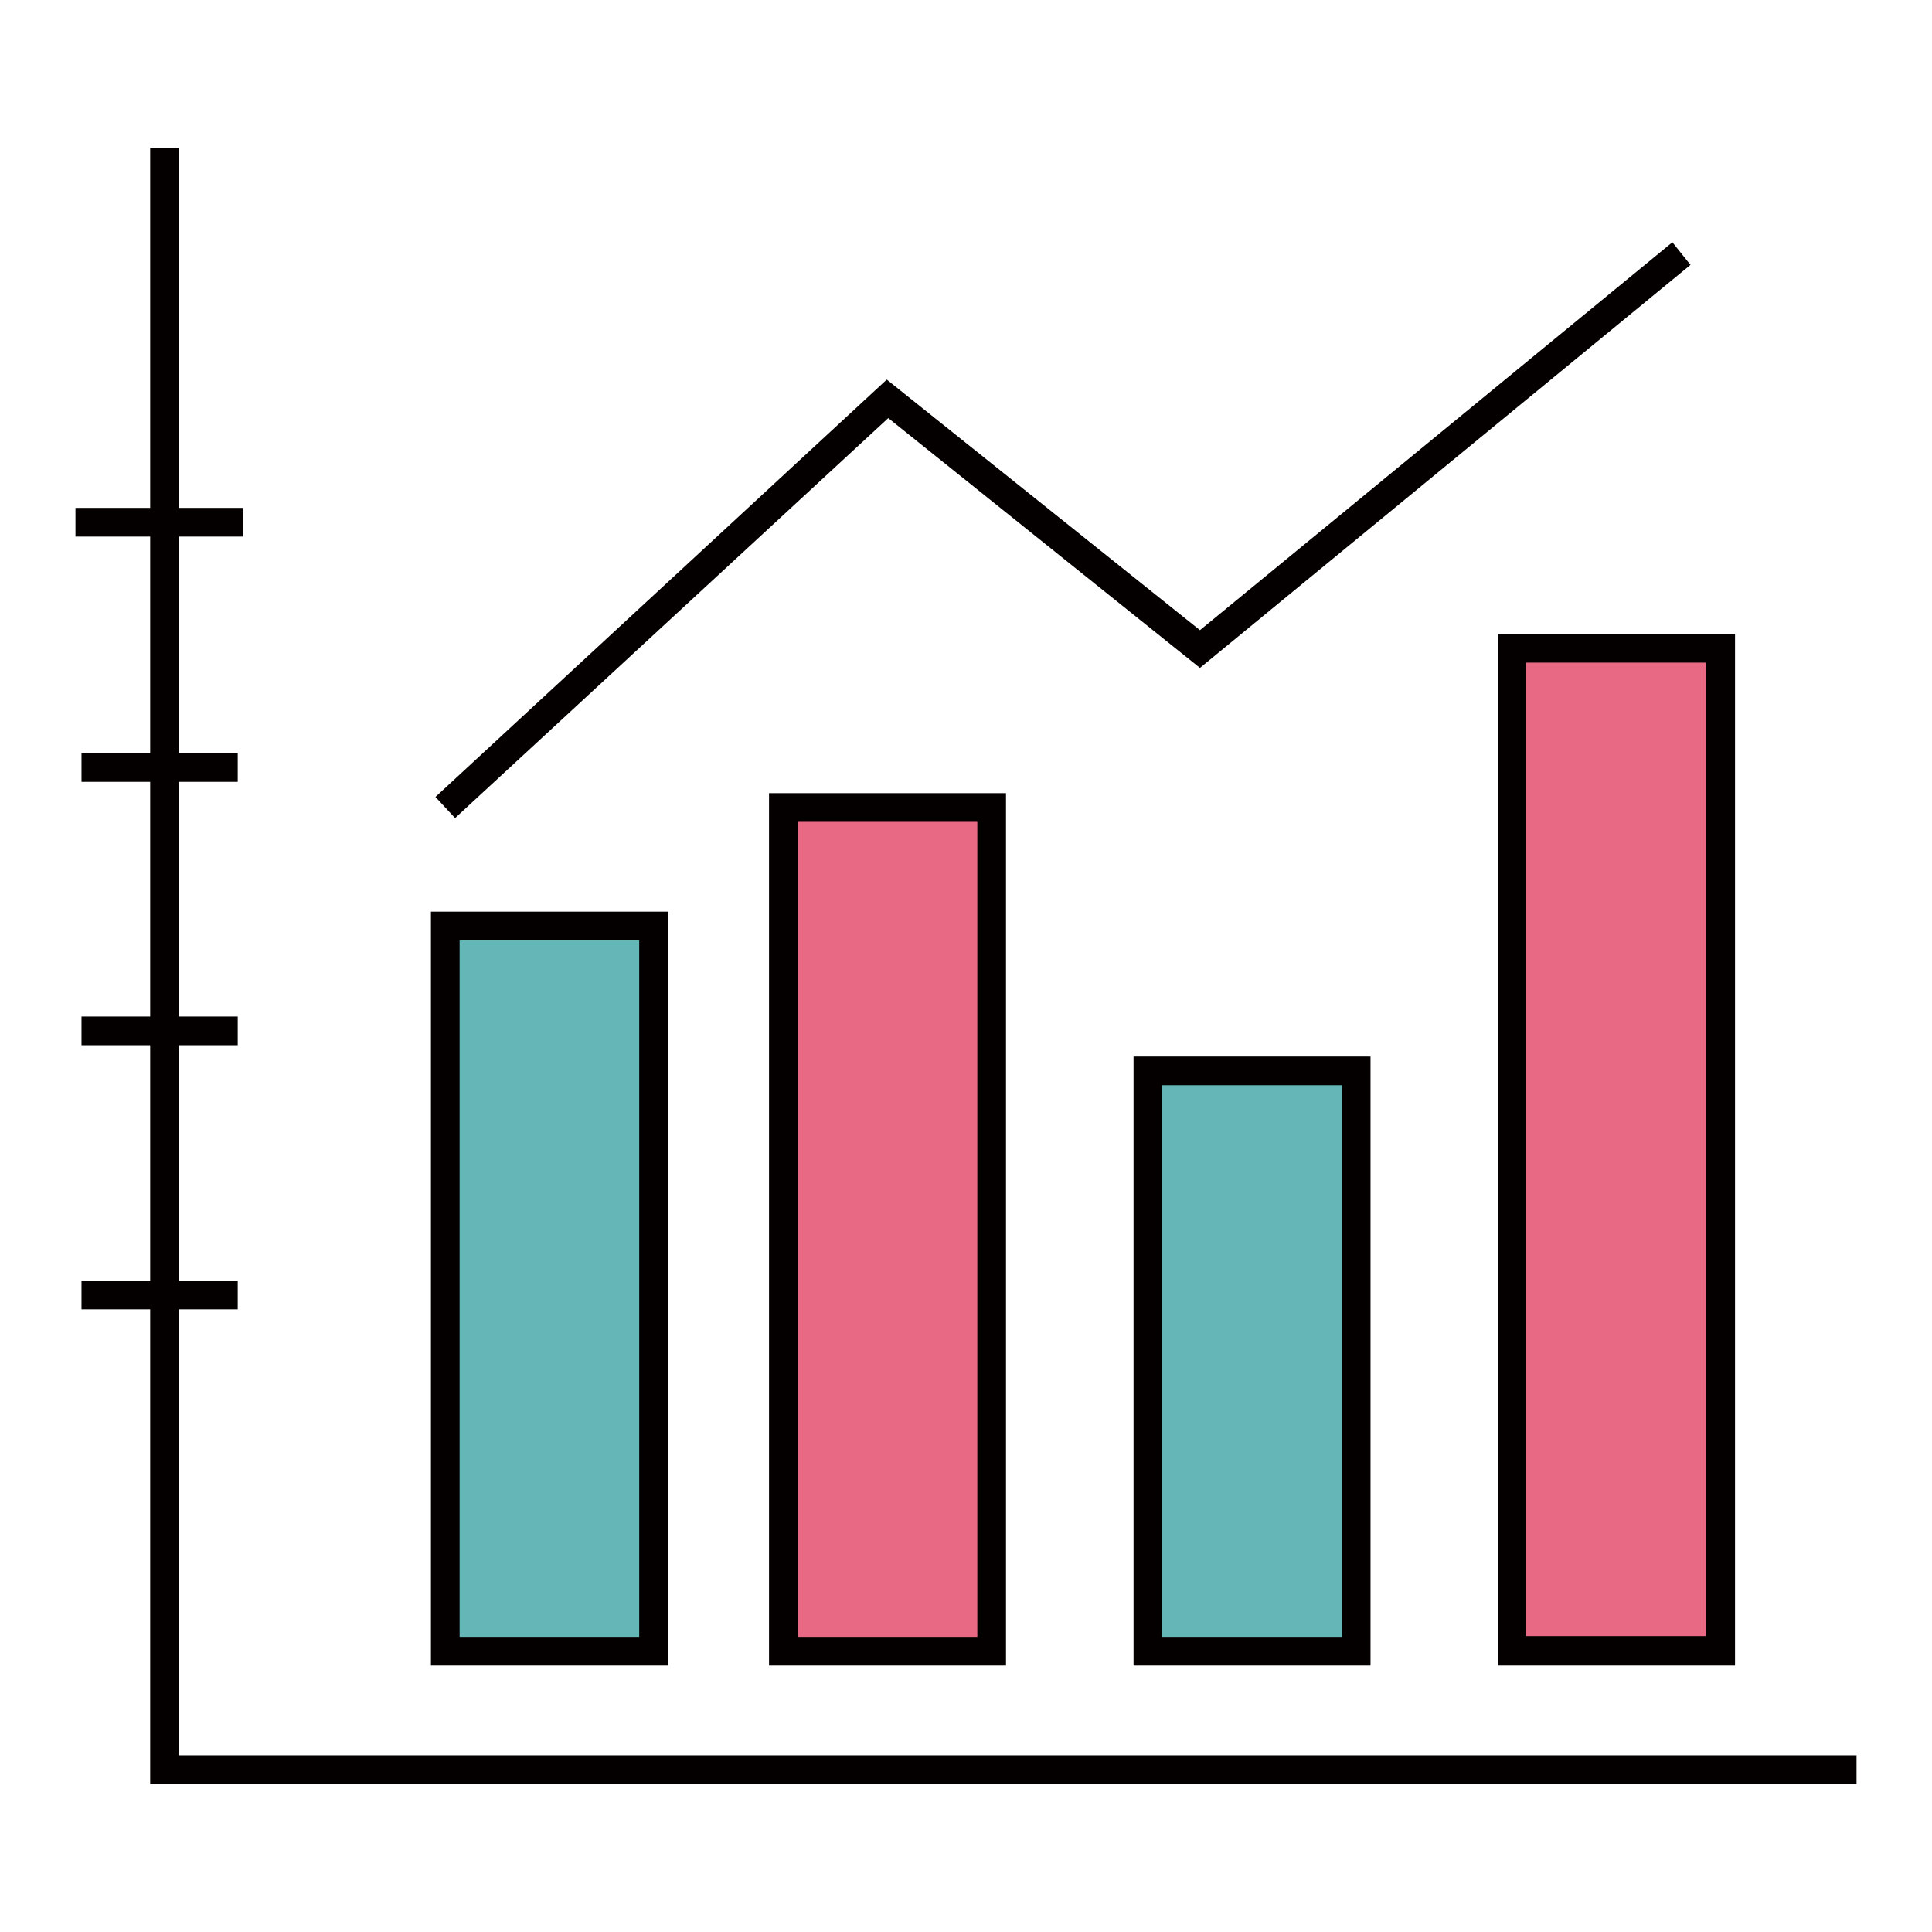
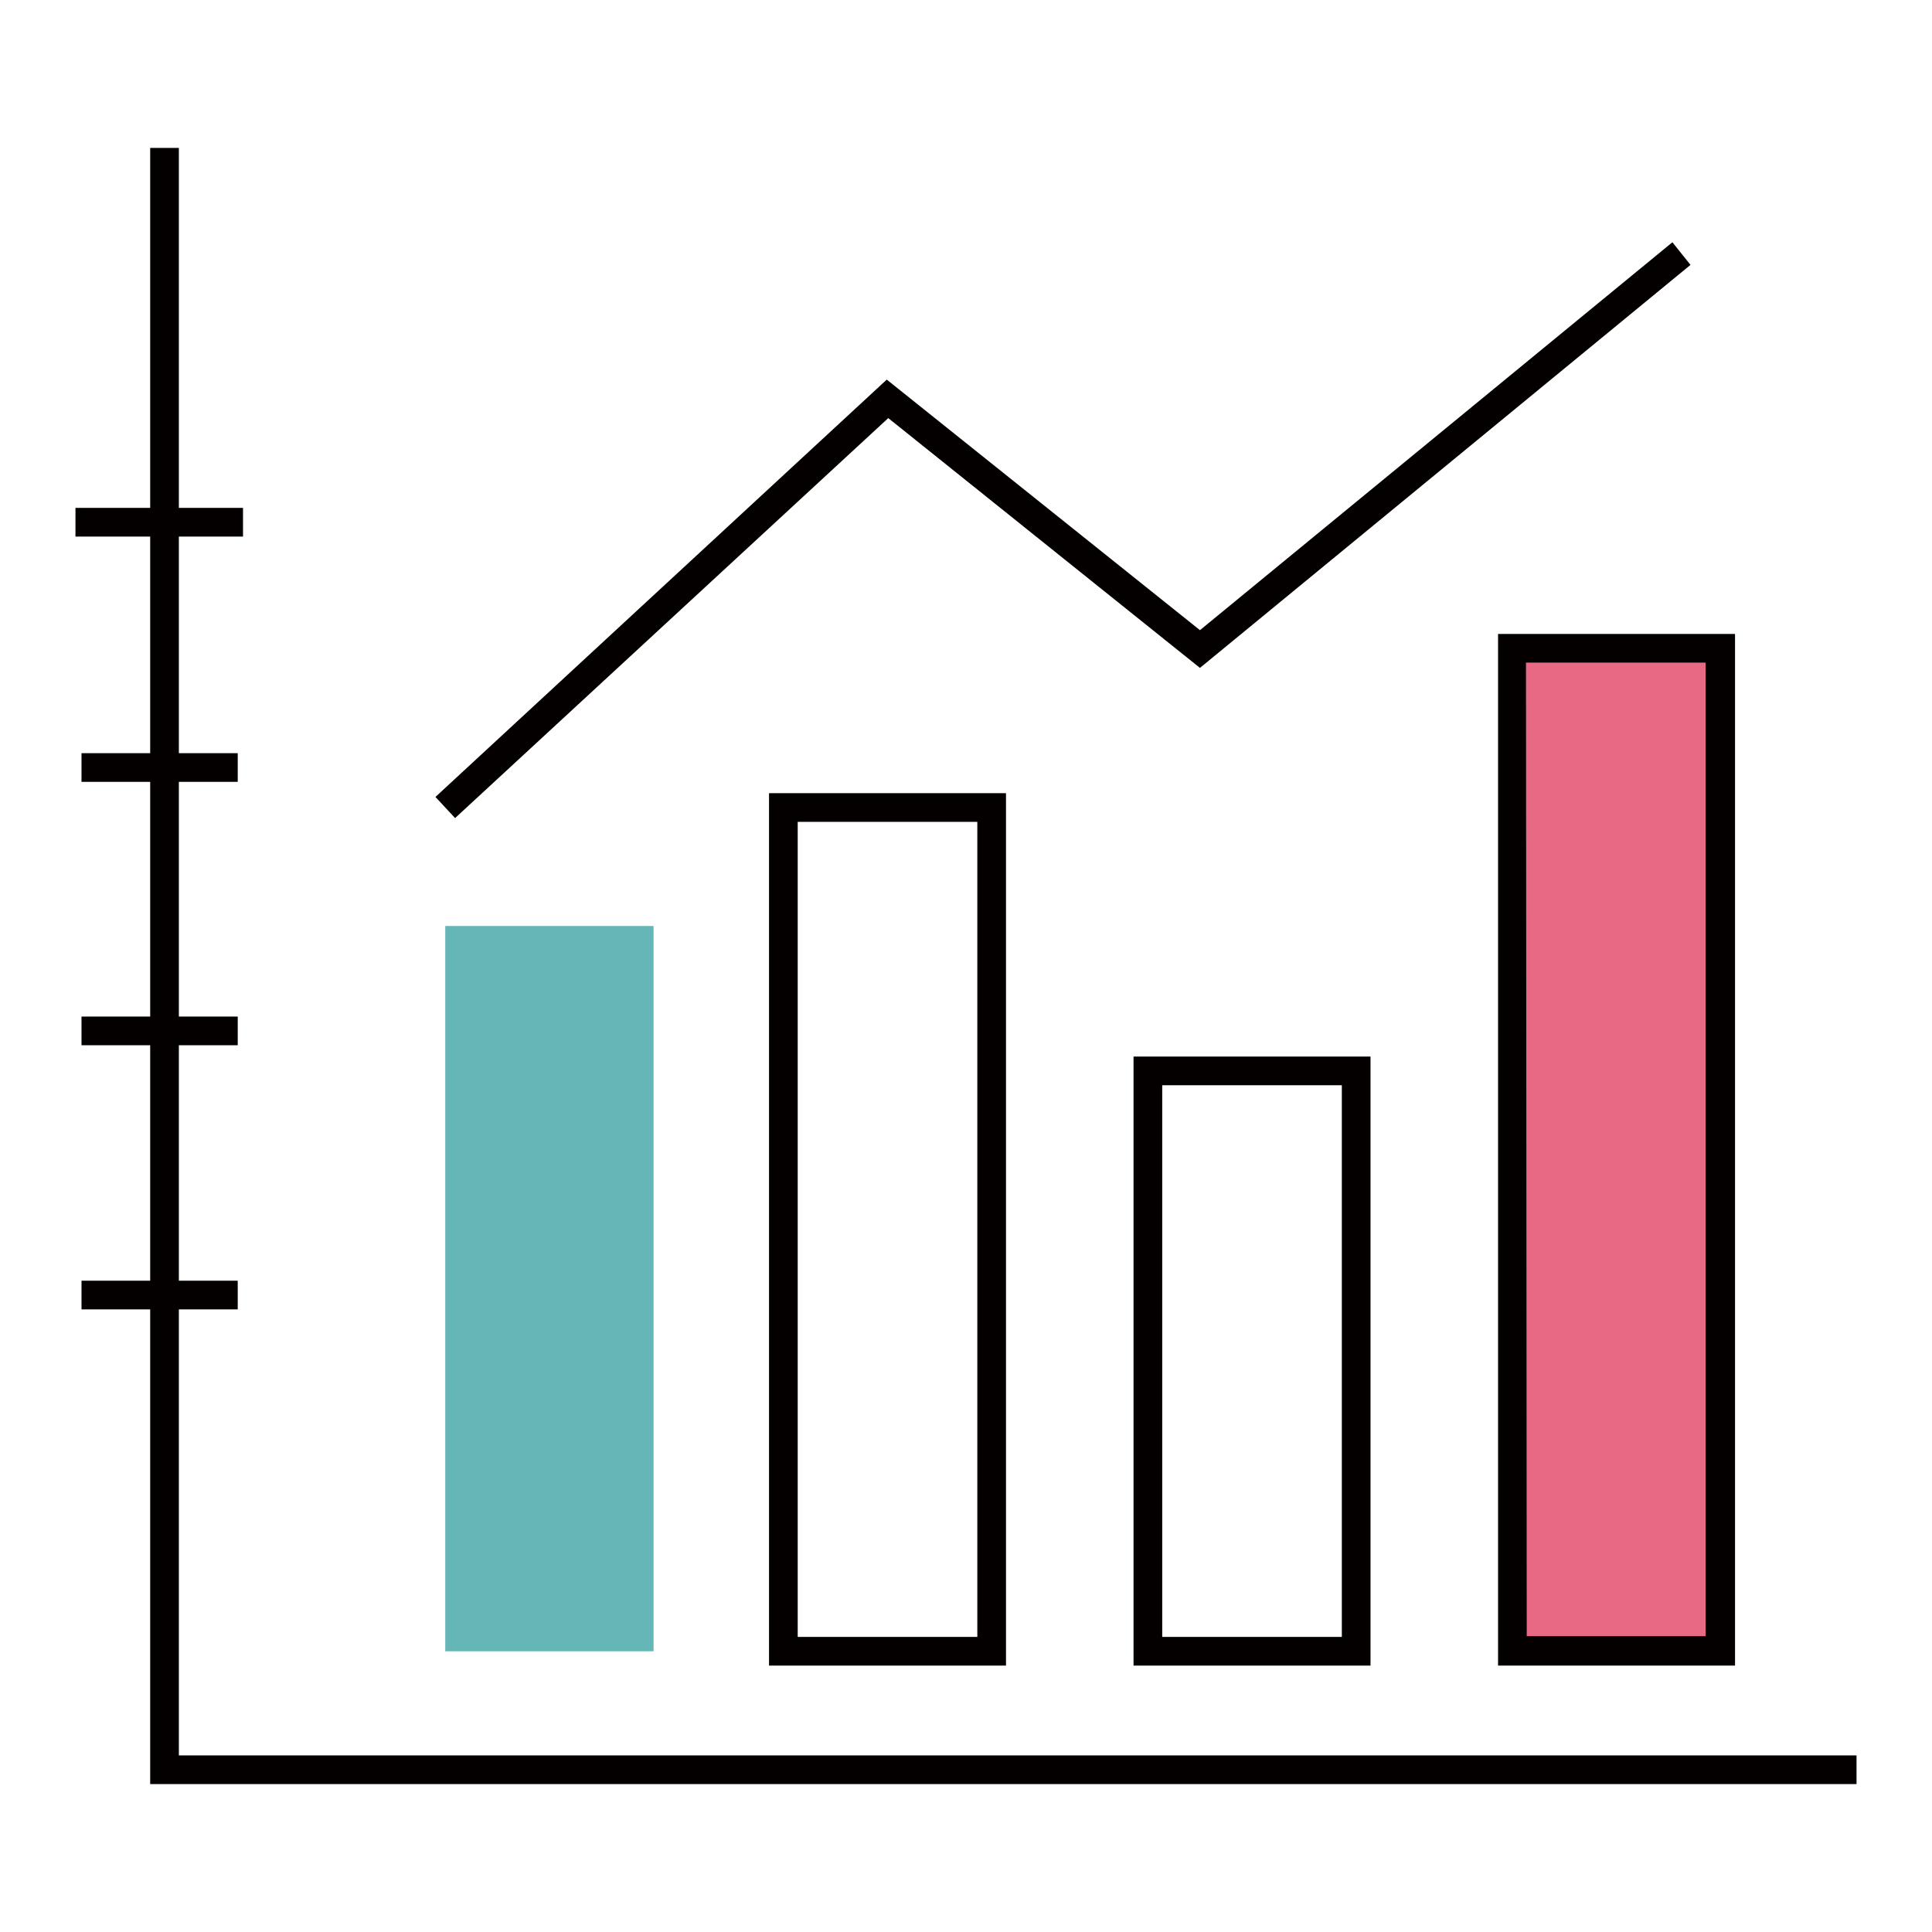
<svg xmlns="http://www.w3.org/2000/svg" version="1.1" x="0px" y="0px" viewBox="0 0 256 256" enable-background="new 0 0 256 256" xml:space="preserve">
  <g>
    <path fill="#040000" d="M10,67.3h22.2v3.8H10V67.3z M60.3,108.4l-2.6-2.8l59.8-55.3L159,83.5l62.6-51.4l2.4,3l-65,53.4l-41.3-33.1 L60.3,108.4z" />
    <path fill="#040000" d="M246,236.4H19.9V19.6h3.8v213H246V236.4z" />
    <path fill="#040000" d="M10.8,99.8h20.7v3.8H10.8V99.8z M10.8,134.7h20.7v3.8H10.8V134.7z M10.8,169.7h20.7v3.8H10.8V169.7z" />
    <path fill="#64b6b7" d="M59,122.7h27.6v96.1H59V122.7z" />
-     <path fill="#040000" d="M88.5,220.7H57.1v-99.9h31.4V220.7z M60.9,216.9h23.8v-92.3H60.9V216.9z" />
-     <path fill="#e86984" d="M103.8,107h27.6v111.8h-27.6V107z" />
    <path fill="#040000" d="M133.3,220.7h-31.4V105.1h31.4V220.7z M105.7,216.9h23.8v-108h-23.8V216.9z" />
-     <path fill="#64b6b7" d="M152.1,141.9h27.6v76.9h-27.6V141.9z" />
    <path fill="#040000" d="M181.6,220.7h-31.4V140h31.4V220.7z M154,216.9h23.8v-73.1H154V216.9z" />
    <path fill="#e86984" d="M200.4,86h27.6v132.8h-27.6V86z" />
-     <path fill="#040000" d="M229.9,220.7h-31.4V84h31.4V220.7L229.9,220.7z M202.3,216.8H226v-129h-23.8V216.8z" />
+     <path fill="#040000" d="M229.9,220.7h-31.4V84h31.4V220.7L229.9,220.7z M202.3,216.8H226v-129h-23.8z" />
  </g>
</svg>